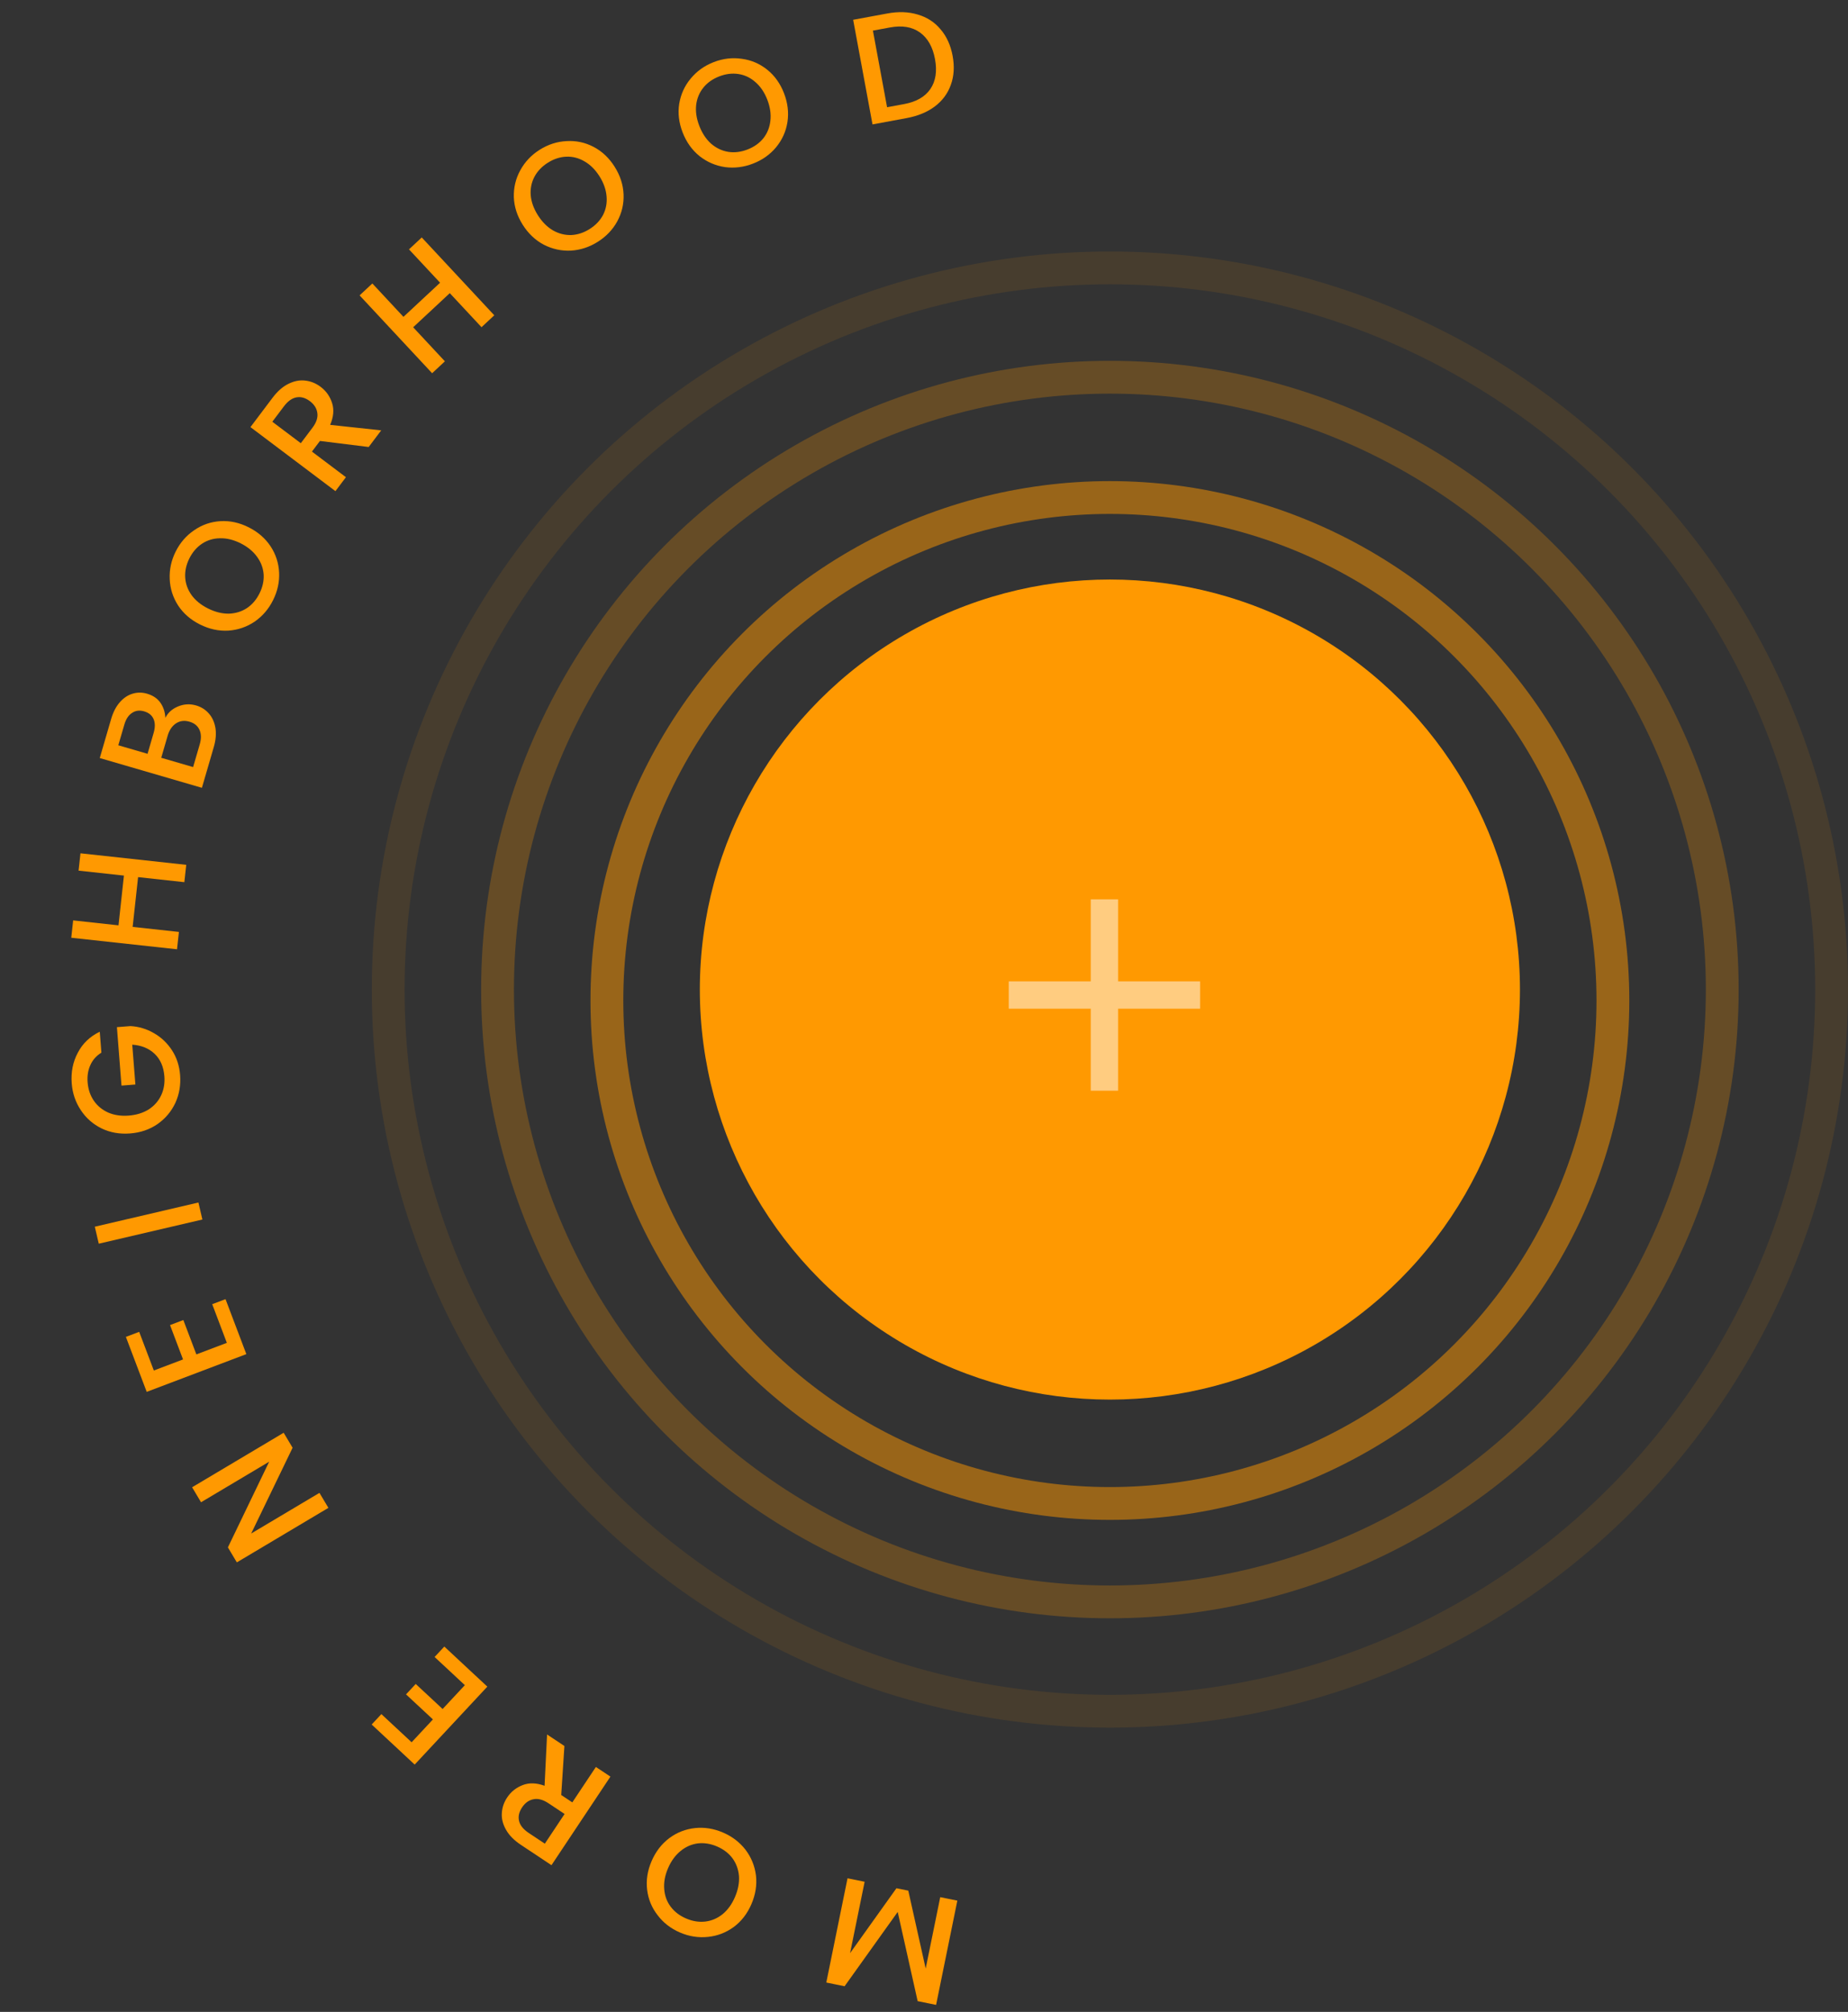
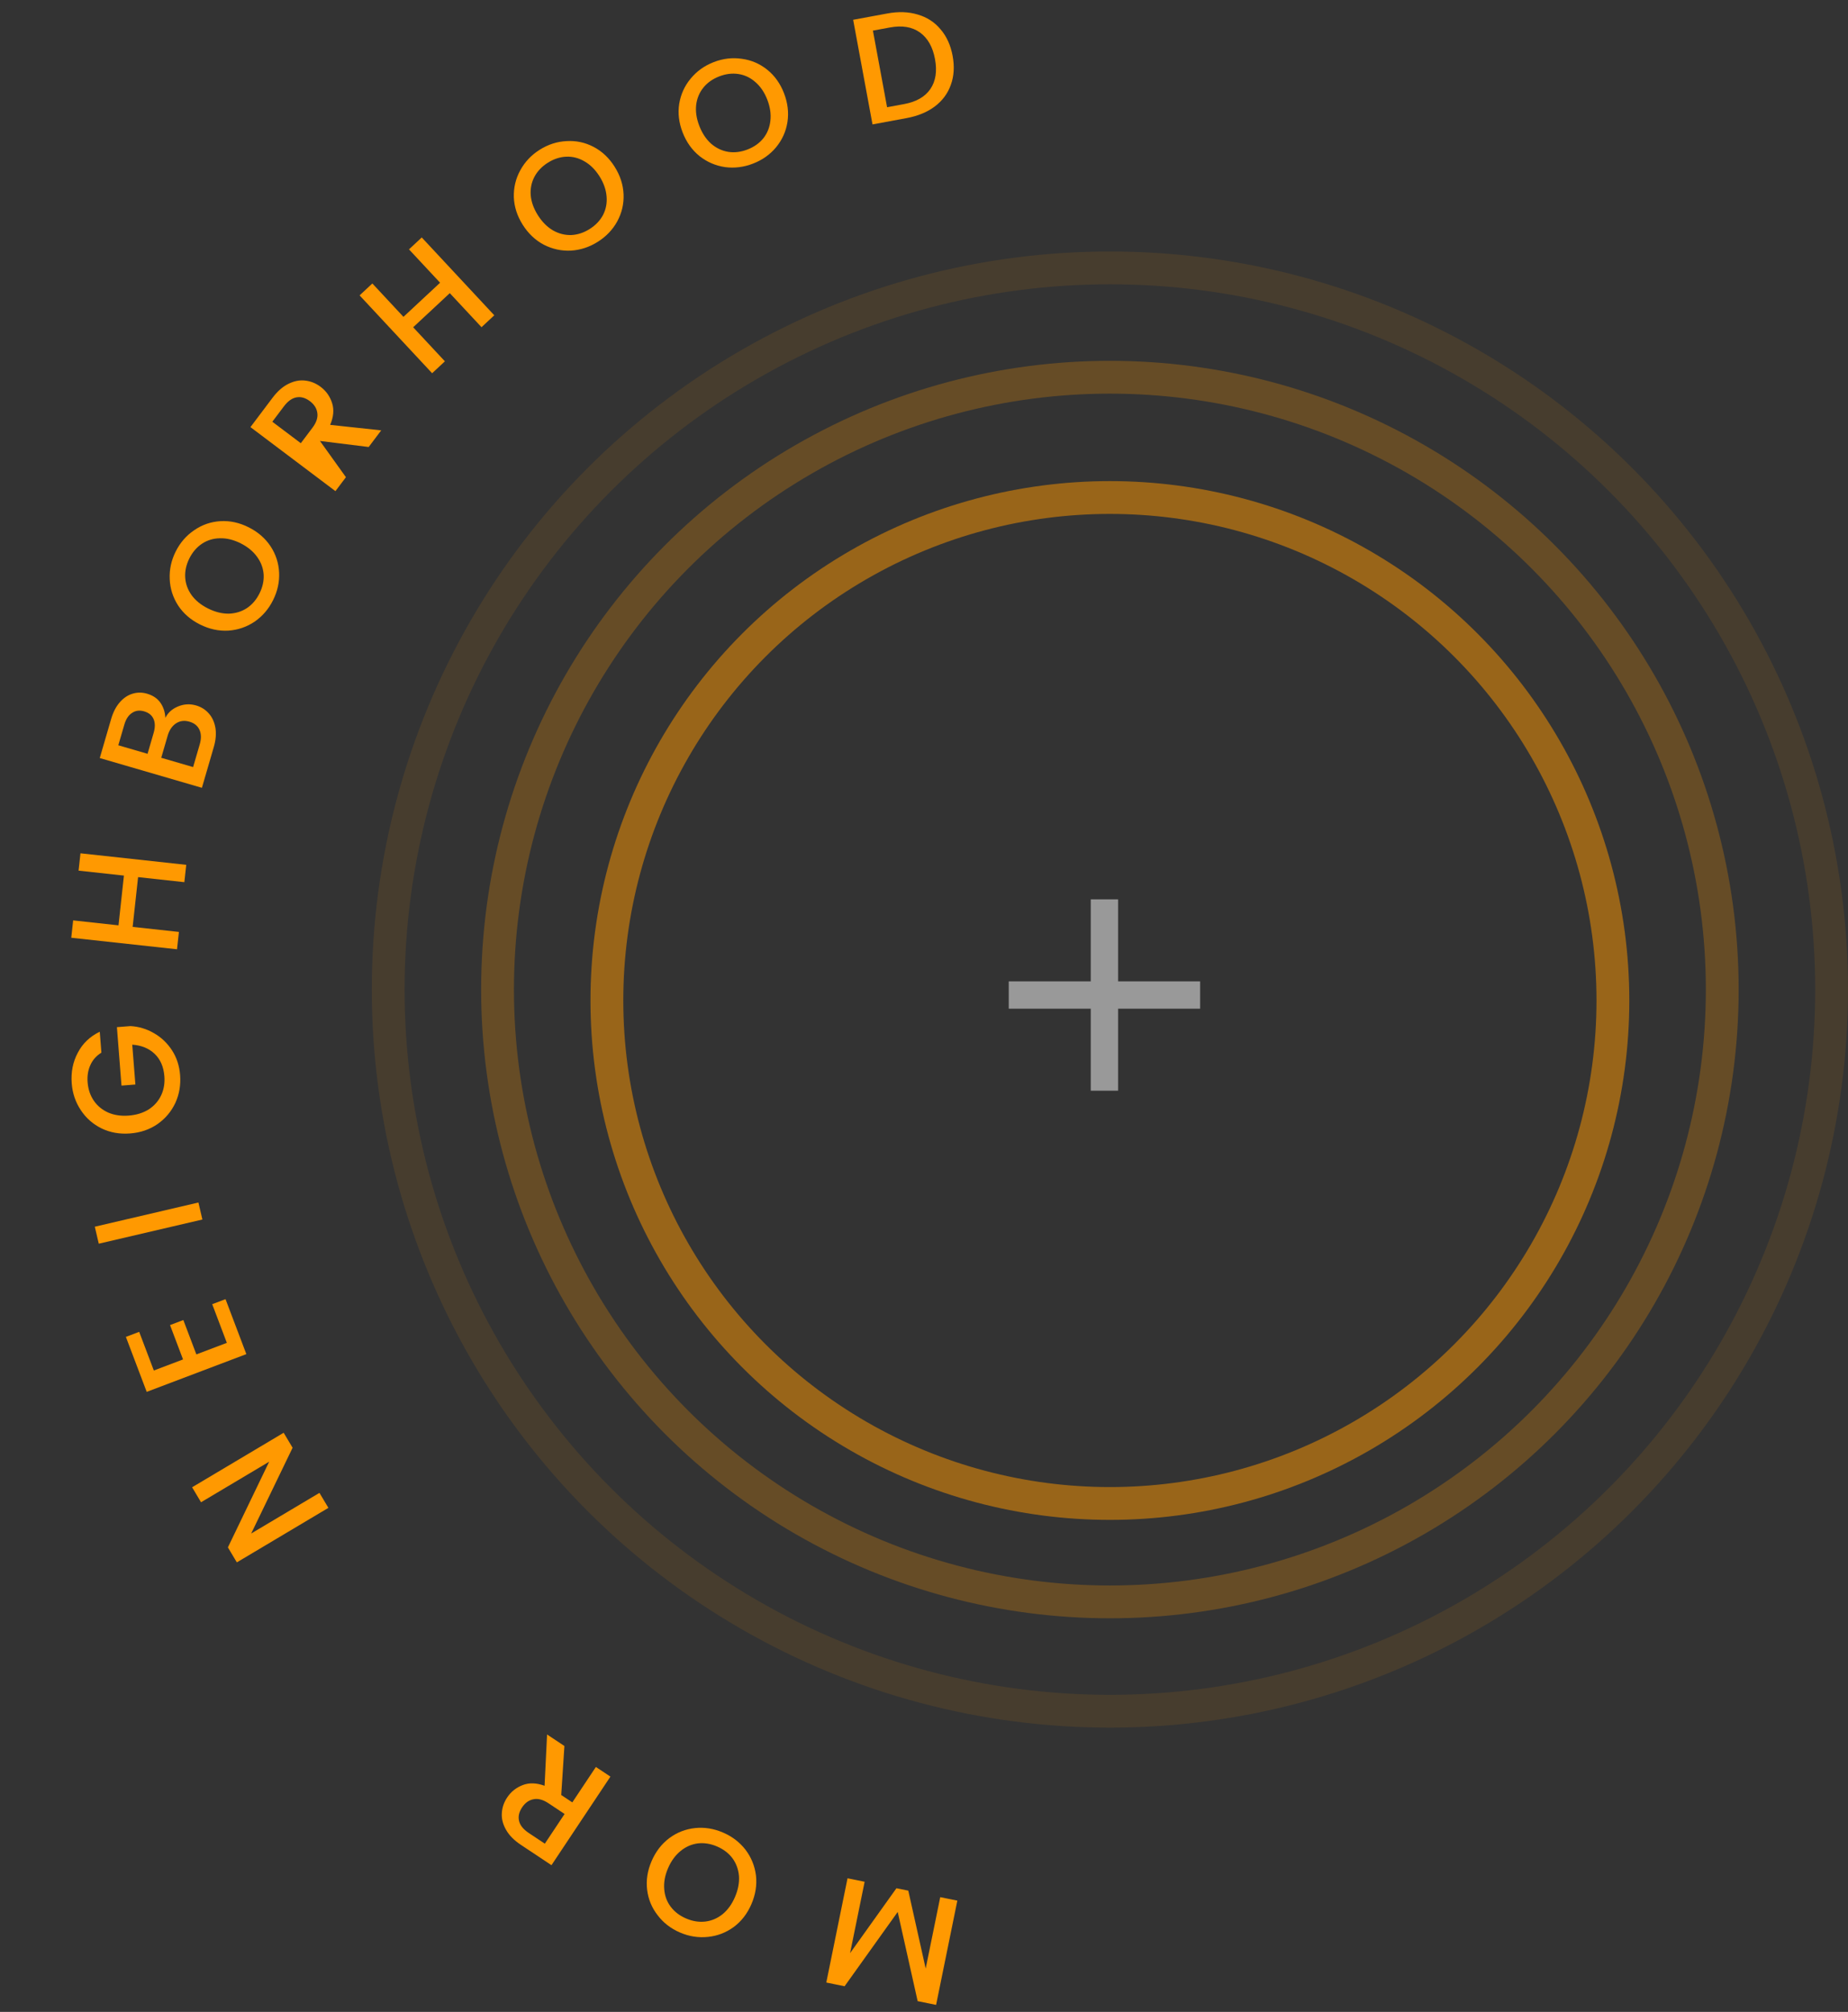
<svg xmlns="http://www.w3.org/2000/svg" width="169" height="184" viewBox="0 0 169 184" fill="none">
  <rect x="0" y="0" width="169" height="184" fill="#333333" stroke="none" />
  <path d="M75.565 181.312L77.507 171.778L79.071 172.096L77.74 178.626L81.979 172.689L83.063 172.909L84.654 180.035L85.985 173.505L87.549 173.823L85.606 183.357L83.919 183.014L82.095 174.855L77.238 181.653L75.565 181.312Z" fill="#FF9901" />
  <path d="M66.122 167.596C66.954 167.954 67.638 168.476 68.175 169.165C68.7 169.858 69.019 170.64 69.132 171.511C69.233 172.388 69.095 173.263 68.719 174.138C68.343 175.012 67.804 175.71 67.102 176.232C66.392 176.749 65.607 177.051 64.746 177.139C63.873 177.231 63.021 177.098 62.19 176.74C61.349 176.379 60.667 175.852 60.142 175.158C59.605 174.47 59.284 173.692 59.18 172.824C59.075 171.957 59.211 171.085 59.587 170.211C59.964 169.336 60.504 168.634 61.21 168.104C61.911 167.583 62.698 167.277 63.571 167.185C64.431 167.097 65.282 167.234 66.122 167.596ZM65.575 168.869C64.983 168.615 64.398 168.521 63.821 168.587C63.24 168.663 62.714 168.894 62.243 169.28C61.76 169.672 61.376 170.198 61.092 170.858C60.808 171.518 60.692 172.154 60.744 172.766C60.788 173.374 60.984 173.91 61.332 174.375C61.681 174.84 62.151 175.2 62.743 175.454C63.334 175.708 63.919 175.802 64.496 175.736C65.073 175.669 65.602 175.444 66.082 175.061C66.553 174.674 66.93 174.151 67.214 173.491C67.498 172.831 67.62 172.192 67.58 171.576C67.528 170.964 67.33 170.422 66.985 169.948C66.636 169.483 66.166 169.124 65.575 168.869Z" fill="#FF9901" />
  <path d="M51.615 159.681L51.324 164.162L52.338 164.837L54.494 161.597L55.822 162.481L50.432 170.581L47.635 168.72C47.013 168.306 46.561 167.848 46.279 167.346C45.988 166.839 45.86 166.333 45.893 165.828C45.918 165.318 46.081 164.838 46.381 164.387C46.733 163.859 47.209 163.481 47.809 163.252C48.396 163.027 49.06 163.048 49.801 163.317L50.03 158.626L51.615 159.681ZM51.632 165.897L50.163 164.92C49.666 164.589 49.21 164.465 48.796 164.548C48.374 164.626 48.024 164.875 47.745 165.295C47.465 165.714 47.373 166.123 47.466 166.522C47.554 166.928 47.851 167.3 48.356 167.636L49.825 168.613L51.632 165.897Z" fill="#FF9901" />
-   <path d="M37.643 159.339L39.59 157.25L37.132 154.959L38.019 154.007L40.478 156.297L42.511 154.116L39.745 151.539L40.633 150.586L44.566 154.251L37.923 161.38L33.99 157.715L34.877 156.763L37.643 159.339Z" fill="#FF9901" />
  <path d="M25.941 131.033L26.758 132.404L22.971 140.247L29.214 136.53L30.031 137.901L21.659 142.887L20.842 141.515L24.616 133.679L18.385 137.389L17.569 136.018L25.941 131.033Z" fill="#FF9901" />
  <path d="M14.068 125.339L16.739 124.327L15.549 121.185L16.767 120.724L17.957 123.866L20.745 122.81L19.407 119.275L20.624 118.814L22.528 123.841L13.416 127.293L11.512 122.265L12.729 121.804L14.068 125.339Z" fill="#FF9901" />
  <path d="M8.67 112.188L18.145 109.976L18.508 111.531L9.033 113.742L8.67 112.188Z" fill="#FF9901" />
  <path d="M9.273 96.269C8.809 96.558 8.474 96.935 8.267 97.401C8.051 97.867 7.966 98.394 8.012 98.98C8.062 99.622 8.251 100.183 8.579 100.663C8.907 101.142 9.348 101.506 9.901 101.752C10.453 101.99 11.078 102.081 11.776 102.026C12.474 101.971 13.082 101.783 13.599 101.462C14.107 101.132 14.485 100.704 14.734 100.179C14.983 99.654 15.082 99.07 15.032 98.428C14.964 97.563 14.667 96.879 14.141 96.378C13.614 95.876 12.932 95.597 12.095 95.541L12.381 99.184L11.111 99.284L10.691 93.938L11.933 93.841C12.695 93.884 13.409 94.099 14.076 94.487C14.743 94.865 15.294 95.388 15.73 96.056C16.157 96.715 16.403 97.468 16.47 98.315C16.541 99.227 16.397 100.076 16.038 100.863C15.669 101.65 15.126 102.297 14.407 102.802C13.688 103.299 12.853 103.585 11.904 103.659C10.955 103.734 10.087 103.582 9.299 103.204C8.51 102.817 7.877 102.263 7.399 101.542C6.911 100.813 6.631 99.997 6.56 99.094C6.479 98.061 6.663 97.125 7.112 96.284C7.55 95.435 8.221 94.793 9.123 94.357L9.273 96.269Z" fill="#FF9901" />
  <path d="M7.359 78.038L17.032 79.093L16.859 80.679L12.628 80.218L12.131 84.769L16.362 85.23L16.189 86.817L6.517 85.762L6.69 84.175L10.837 84.628L11.333 80.077L7.186 79.624L7.359 78.038Z" fill="#FF9901" />
  <path d="M15.123 65.651C15.359 65.176 15.747 64.827 16.288 64.606C16.829 64.384 17.377 64.354 17.933 64.516C18.408 64.655 18.801 64.906 19.113 65.269C19.419 65.62 19.616 66.062 19.704 66.593C19.784 67.122 19.733 67.695 19.553 68.313L18.464 72.05L9.123 69.327L10.161 65.765C10.346 65.129 10.613 64.614 10.961 64.219C11.309 63.825 11.701 63.565 12.137 63.439C12.563 63.311 13 63.312 13.448 63.442C13.986 63.599 14.392 63.873 14.667 64.264C14.942 64.655 15.094 65.118 15.123 65.651ZM13.494 68.939L14.046 67.044C14.193 66.542 14.194 66.119 14.051 65.776C13.902 65.422 13.612 65.182 13.182 65.056C12.761 64.934 12.392 64.982 12.075 65.2C11.752 65.408 11.518 65.762 11.372 66.264L10.819 68.159L13.494 68.939ZM18.264 68.083C18.415 67.564 18.409 67.119 18.244 66.751C18.079 66.382 17.773 66.132 17.325 66.001C16.868 65.868 16.459 65.919 16.099 66.154C15.739 66.39 15.483 66.767 15.332 67.287L14.744 69.303L17.66 70.153L18.264 68.083Z" fill="#FF9901" />
  <path d="M24.966 54.899C24.561 55.709 23.999 56.361 23.28 56.857C22.558 57.341 21.758 57.613 20.881 57.675C20.001 57.724 19.135 57.536 18.284 57.109C17.433 56.682 16.768 56.104 16.288 55.373C15.813 54.633 15.557 53.832 15.521 52.968C15.48 52.091 15.662 51.248 16.068 50.439C16.478 49.621 17.044 48.971 17.767 48.487C18.485 47.991 19.28 47.717 20.153 47.663C21.025 47.61 21.887 47.796 22.738 48.223C23.589 48.65 24.259 49.23 24.746 49.965C25.225 50.697 25.485 51.5 25.526 52.377C25.563 53.241 25.376 54.082 24.966 54.899ZM23.727 54.278C24.016 53.703 24.144 53.125 24.111 52.544C24.07 51.96 23.87 51.421 23.512 50.928C23.149 50.423 22.646 50.009 22.004 49.687C21.362 49.365 20.734 49.212 20.12 49.228C19.511 49.236 18.964 49.4 18.479 49.721C17.995 50.042 17.608 50.49 17.319 51.066C17.031 51.642 16.903 52.22 16.936 52.8C16.969 53.38 17.162 53.921 17.516 54.422C17.875 54.915 18.375 55.323 19.018 55.645C19.66 55.967 20.29 56.126 20.908 56.123C21.522 56.106 22.075 55.94 22.568 55.623C23.052 55.302 23.439 54.854 23.727 54.278Z" fill="#FF9901" />
-   <path d="M33.716 40.88L29.26 40.327L28.527 41.3L31.635 43.642L30.675 44.917L22.904 39.062L24.925 36.378C25.375 35.782 25.858 35.357 26.376 35.104C26.899 34.844 27.412 34.745 27.914 34.808C28.421 34.863 28.891 35.054 29.324 35.38C29.831 35.762 30.18 36.259 30.373 36.871C30.564 37.471 30.504 38.133 30.192 38.856L34.862 39.359L33.716 40.88ZM27.509 40.533L28.571 39.124C28.93 38.647 29.081 38.2 29.022 37.781C28.968 37.356 28.741 36.991 28.338 36.688C27.936 36.385 27.533 36.268 27.129 36.338C26.718 36.403 26.331 36.677 25.965 37.161L24.904 38.57L27.509 40.533Z" fill="#FF9901" />
+   <path d="M33.716 40.88L29.26 40.327L31.635 43.642L30.675 44.917L22.904 39.062L24.925 36.378C25.375 35.782 25.858 35.357 26.376 35.104C26.899 34.844 27.412 34.745 27.914 34.808C28.421 34.863 28.891 35.054 29.324 35.38C29.831 35.762 30.18 36.259 30.373 36.871C30.564 37.471 30.504 38.133 30.192 38.856L34.862 39.359L33.716 40.88ZM27.509 40.533L28.571 39.124C28.93 38.647 29.081 38.2 29.022 37.781C28.968 37.356 28.741 36.991 28.338 36.688C27.936 36.385 27.533 36.268 27.129 36.338C26.718 36.403 26.331 36.677 25.965 37.161L24.904 38.57L27.509 40.533Z" fill="#FF9901" />
  <path d="M38.569 21.717L45.202 28.835L44.035 29.924L41.133 26.81L37.784 29.931L40.685 33.044L39.518 34.133L32.885 27.014L34.052 25.926L36.896 28.978L40.246 25.857L37.401 22.805L38.569 21.717Z" fill="#FF9901" />
  <path d="M54.665 22.116C53.9 22.599 53.081 22.867 52.21 22.921C51.341 22.961 50.516 22.781 49.733 22.381C48.954 21.968 48.31 21.359 47.802 20.554C47.294 19.749 47.023 18.91 46.991 18.036C46.966 17.158 47.161 16.339 47.577 15.58C47.995 14.809 48.587 14.181 49.352 13.698C50.126 13.21 50.947 12.946 51.815 12.905C52.686 12.852 53.509 13.028 54.284 13.433C55.058 13.838 55.7 14.443 56.208 15.248C56.716 16.053 56.989 16.896 57.026 17.778C57.059 18.651 56.866 19.474 56.448 20.245C56.033 21.004 55.439 21.627 54.665 22.116ZM53.925 20.944C54.47 20.6 54.878 20.171 55.15 19.657C55.417 19.136 55.524 18.572 55.472 17.964C55.422 17.344 55.206 16.73 54.822 16.122C54.439 15.515 53.98 15.059 53.447 14.756C52.921 14.448 52.368 14.306 51.787 14.33C51.206 14.354 50.644 14.538 50.099 14.882C49.555 15.226 49.147 15.655 48.875 16.168C48.603 16.682 48.489 17.245 48.534 17.857C48.586 18.464 48.804 19.072 49.187 19.68C49.571 20.287 50.028 20.749 50.559 21.065C51.092 21.369 51.652 21.512 52.237 21.496C52.818 21.471 53.381 21.287 53.925 20.944Z" fill="#FF9901" />
  <path d="M68.863 14.963C68.019 15.291 67.165 15.397 66.299 15.282C65.439 15.155 64.663 14.82 63.972 14.277C63.287 13.722 62.772 13.001 62.428 12.113C62.083 11.226 61.979 10.35 62.115 9.487C62.259 8.62 62.608 7.854 63.161 7.189C63.719 6.512 64.42 6.01 65.264 5.683C66.117 5.352 66.974 5.25 67.834 5.377C68.699 5.492 69.473 5.822 70.155 6.369C70.838 6.915 71.351 7.632 71.695 8.52C72.039 9.407 72.145 10.287 72.013 11.159C71.877 12.023 71.53 12.793 70.972 13.47C70.419 14.135 69.716 14.633 68.863 14.963ZM68.362 13.671C68.963 13.438 69.445 13.096 69.811 12.644C70.173 12.183 70.386 11.65 70.452 11.044C70.522 10.426 70.428 9.782 70.168 9.112C69.908 8.442 69.545 7.907 69.08 7.507C68.623 7.103 68.108 6.858 67.533 6.77C66.959 6.682 66.371 6.755 65.771 6.988C65.17 7.221 64.687 7.563 64.322 8.015C63.957 8.467 63.737 8.998 63.663 9.607C63.598 10.213 63.695 10.851 63.955 11.521C64.215 12.191 64.575 12.732 65.035 13.145C65.5 13.545 66.022 13.793 66.6 13.889C67.174 13.976 67.762 13.904 68.362 13.671Z" fill="#FF9901" />
  <path d="M81.147 1.232C82.166 1.043 83.092 1.076 83.927 1.33C84.769 1.573 85.465 2.023 86.013 2.681C86.57 3.328 86.938 4.138 87.118 5.111C87.298 6.084 87.243 6.967 86.953 7.761C86.672 8.553 86.182 9.213 85.483 9.741C84.79 10.258 83.935 10.611 82.916 10.8L79.791 11.378L78.022 1.81L81.147 1.232ZM82.68 9.519C83.799 9.312 84.601 8.851 85.086 8.135C85.57 7.419 85.711 6.51 85.507 5.409C85.302 4.298 84.843 3.486 84.131 2.972C83.419 2.458 82.503 2.305 81.384 2.512L79.828 2.8L81.124 9.807L82.68 9.519Z" fill="#FF9901" />
-   <circle cx="101.5" cy="90.5" r="37.5" fill="#FF9901" />
  <circle opacity="0.25" cx="101.5" cy="90.5" r="56" stroke="#FF9901" stroke-width="3" />
  <circle opacity="0.5" cx="101.5" cy="91.5" r="46" stroke="#FF9901" stroke-width="3" />
  <circle opacity="0.1" cx="101.5" cy="90.5" r="66" stroke="#FF9901" stroke-width="3" />
  <g opacity="0.5">
    <path d="M109.75 92.25H102.25V99.75H99.75V92.25H92.25V89.75H99.75V82.25H102.25V89.75H109.75V92.25Z" fill="white" />
  </g>
</svg>